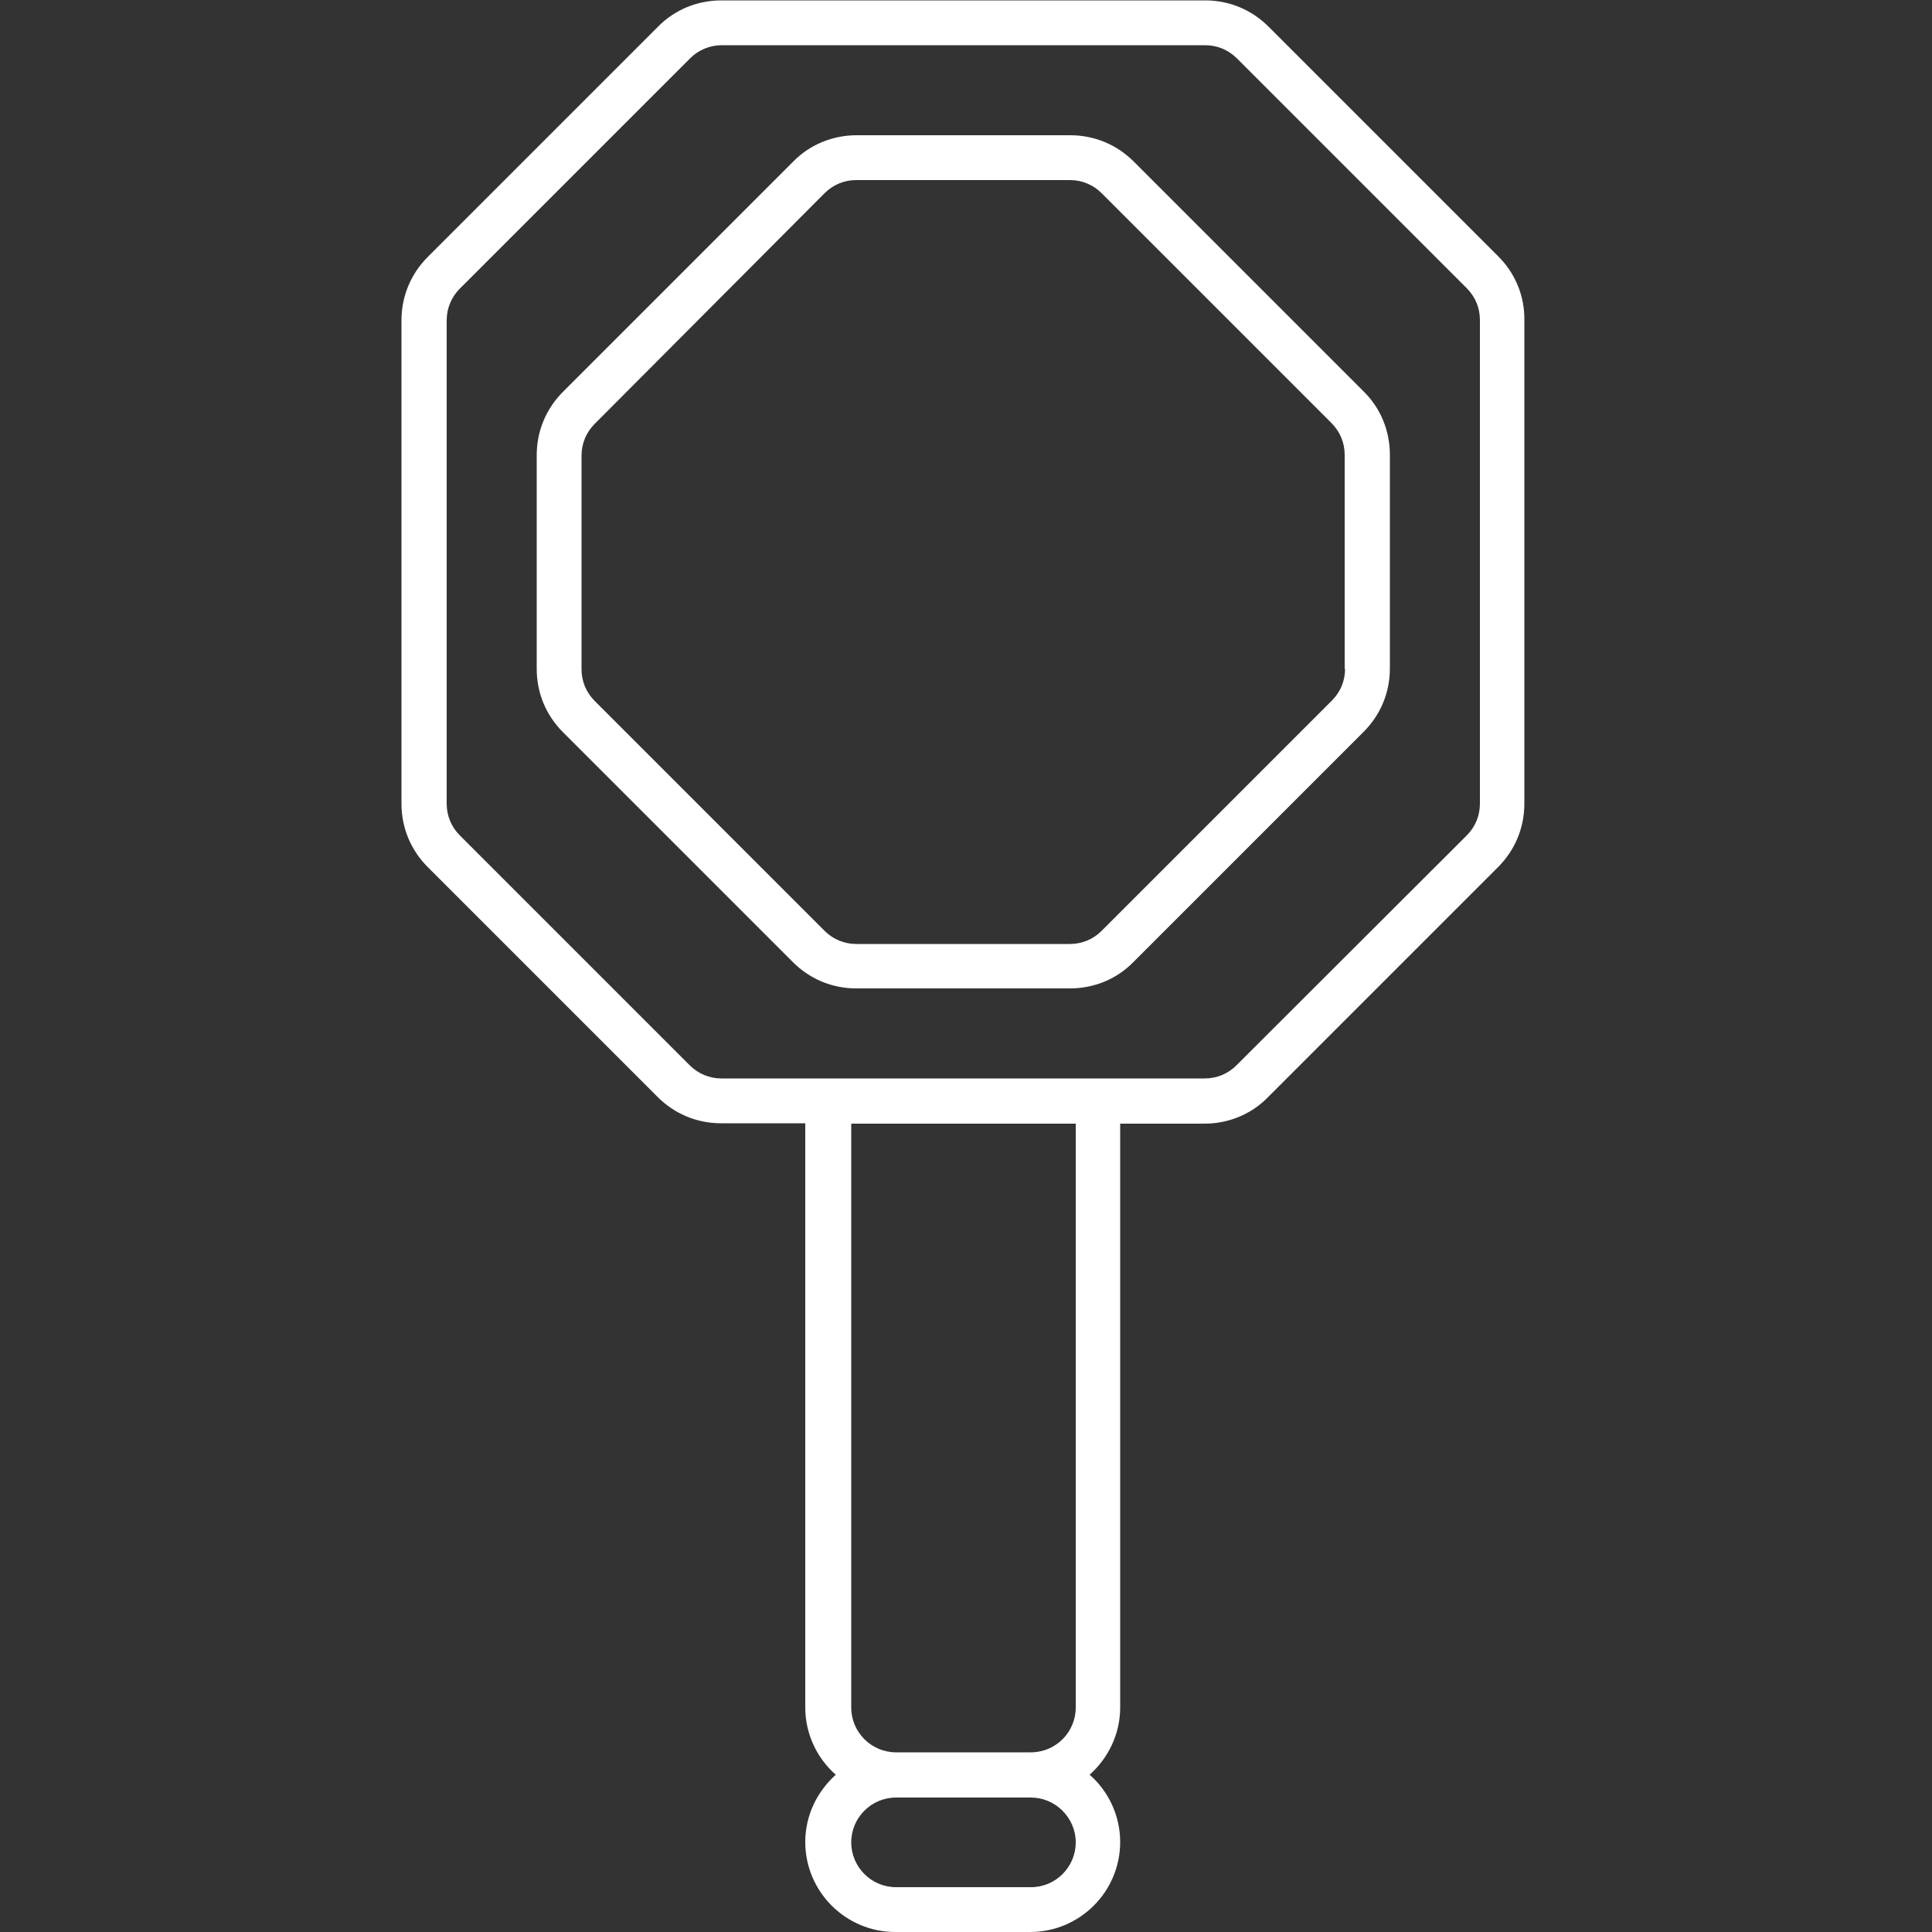
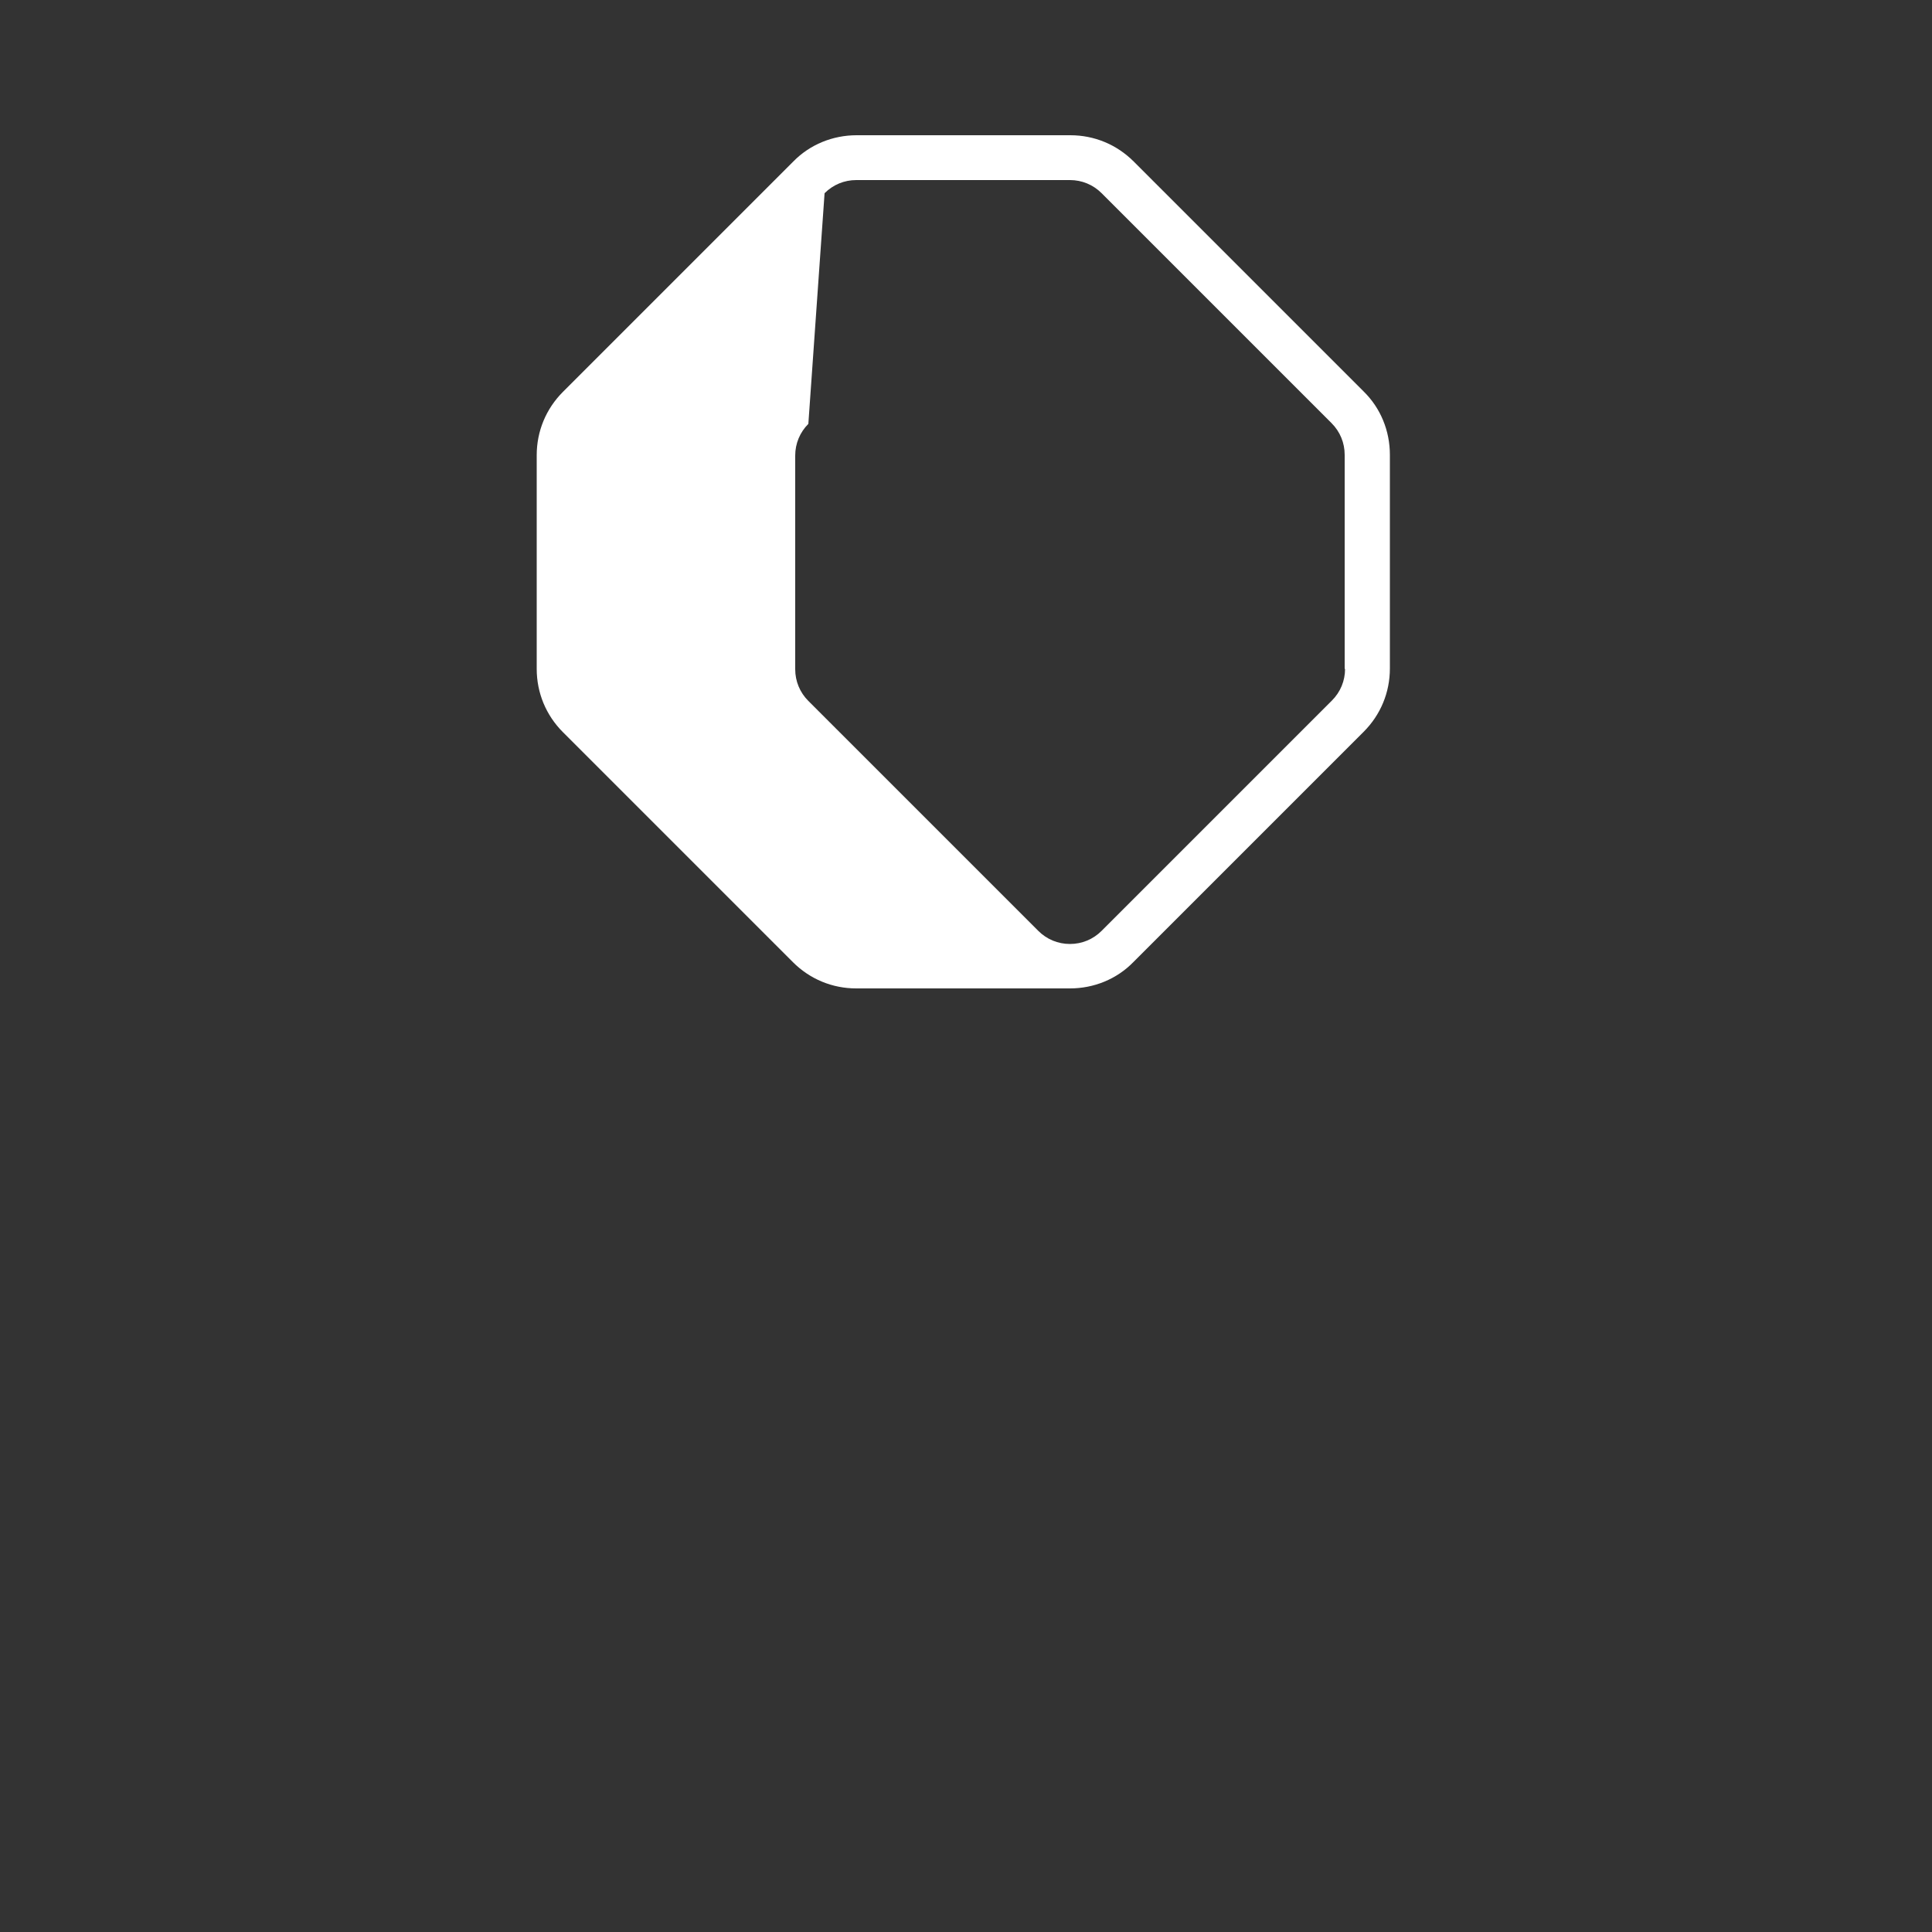
<svg xmlns="http://www.w3.org/2000/svg" version="1.1" id="Layer_1" x="0px" y="0px" viewBox="0 0 500 500" style="enable-background:new 0 0 500 500;" xml:space="preserve">
  <rect x="0" y="0" width="500" height="500" fill="#333333" stroke="none" />
  <style type="text/css">
	.st0{fill:#FFFFFF;}
</style>
  <g>
-     <path class="st0" d="M387.8,66.4L328.3,6.9c-4.4-4.4-10.2-6.8-16.4-6.8H186.7c-6.2,0-12.1,2.4-16.4,6.8l-59.6,59.6   c-4.4,4.4-6.8,10.2-6.8,16.4V208c0,6.2,2.4,12,6.8,16.4l59.5,59.5c4.4,4.4,10.2,6.8,16.4,6.8h21.8v151.2c0,6.9,3.1,13.2,7.9,17.4   c-4.8,4.3-7.9,10.5-7.9,17.4c0,12.8,10.4,23.3,23.3,23.3h34.9c12.8,0,23.3-10.4,23.3-23.3c0-6.9-3.1-13.2-7.9-17.4   c4.8-4.3,7.9-10.5,7.9-17.4V290.8h21.8c6.2,0,12.1-2.4,16.4-6.8l59.6-59.6c4.4-4.4,6.8-10.2,6.8-16.4V82.9   C394.6,76.7,392.2,70.8,387.8,66.4z M278.4,476.8c0,6.4-5.2,11.6-11.6,11.6h-34.9c-6.4,0-11.6-5.2-11.6-11.6   c0-6.4,5.2-11.6,11.6-11.6h34.9C273.1,465.2,278.4,470.4,278.4,476.8z M278.4,441.9c0,6.4-5.2,11.6-11.6,11.6h-34.9   c-6.4,0-11.6-5.2-11.6-11.6V290.8h58.1V441.9z M383,208c0,3.1-1.2,6-3.4,8.2L320,275.7c-2.2,2.2-5.1,3.4-8.2,3.4H186.7   c-3.1,0-6-1.2-8.2-3.4L119,216.2c-2.2-2.2-3.4-5.1-3.4-8.2V82.9c0-3.1,1.2-6,3.4-8.2v0l59.6-59.6c2.2-2.2,5.1-3.4,8.2-3.4h125.1   c3.1,0,6,1.2,8.2,3.4l59.5,59.5c2.2,2.2,3.4,5.1,3.4,8.2V208z" />
-     <path class="st0" d="M293.4,41.8c-4.4-4.4-10.2-6.8-16.4-6.8h-55.3c-6.2,0-12.1,2.4-16.4,6.8l-59.6,59.6   c-4.4,4.4-6.8,10.2-6.8,16.4v55.3c0,6.2,2.4,12,6.8,16.4l59.5,59.5c4.4,4.4,10.2,6.8,16.4,6.8h55.3c6.2,0,12.1-2.4,16.4-6.8   l59.6-59.6c4.4-4.4,6.8-10.2,6.8-16.4v-55.3c0-6.2-2.4-12.1-6.8-16.4L293.4,41.8z M348.1,173.1c0,3.1-1.2,6-3.4,8.2l-59.6,59.6   c-2.2,2.2-5.1,3.4-8.2,3.4h-55.3c-3.1,0-6-1.2-8.2-3.4l-59.5-59.5c-2.2-2.2-3.4-5.1-3.4-8.2v-55.3c0-3.1,1.2-6,3.4-8.2v0L213.4,50   c2.2-2.2,5.1-3.4,8.2-3.4h55.3c3.1,0,6,1.2,8.2,3.4l59.5,59.5c2.2,2.2,3.4,5.1,3.4,8.2V173.1z" />
+     <path class="st0" d="M293.4,41.8c-4.4-4.4-10.2-6.8-16.4-6.8h-55.3c-6.2,0-12.1,2.4-16.4,6.8l-59.6,59.6   c-4.4,4.4-6.8,10.2-6.8,16.4v55.3c0,6.2,2.4,12,6.8,16.4l59.5,59.5c4.4,4.4,10.2,6.8,16.4,6.8h55.3c6.2,0,12.1-2.4,16.4-6.8   l59.6-59.6c4.4-4.4,6.8-10.2,6.8-16.4v-55.3c0-6.2-2.4-12.1-6.8-16.4L293.4,41.8z M348.1,173.1c0,3.1-1.2,6-3.4,8.2l-59.6,59.6   c-2.2,2.2-5.1,3.4-8.2,3.4c-3.1,0-6-1.2-8.2-3.4l-59.5-59.5c-2.2-2.2-3.4-5.1-3.4-8.2v-55.3c0-3.1,1.2-6,3.4-8.2v0L213.4,50   c2.2-2.2,5.1-3.4,8.2-3.4h55.3c3.1,0,6,1.2,8.2,3.4l59.5,59.5c2.2,2.2,3.4,5.1,3.4,8.2V173.1z" />
  </g>
</svg>